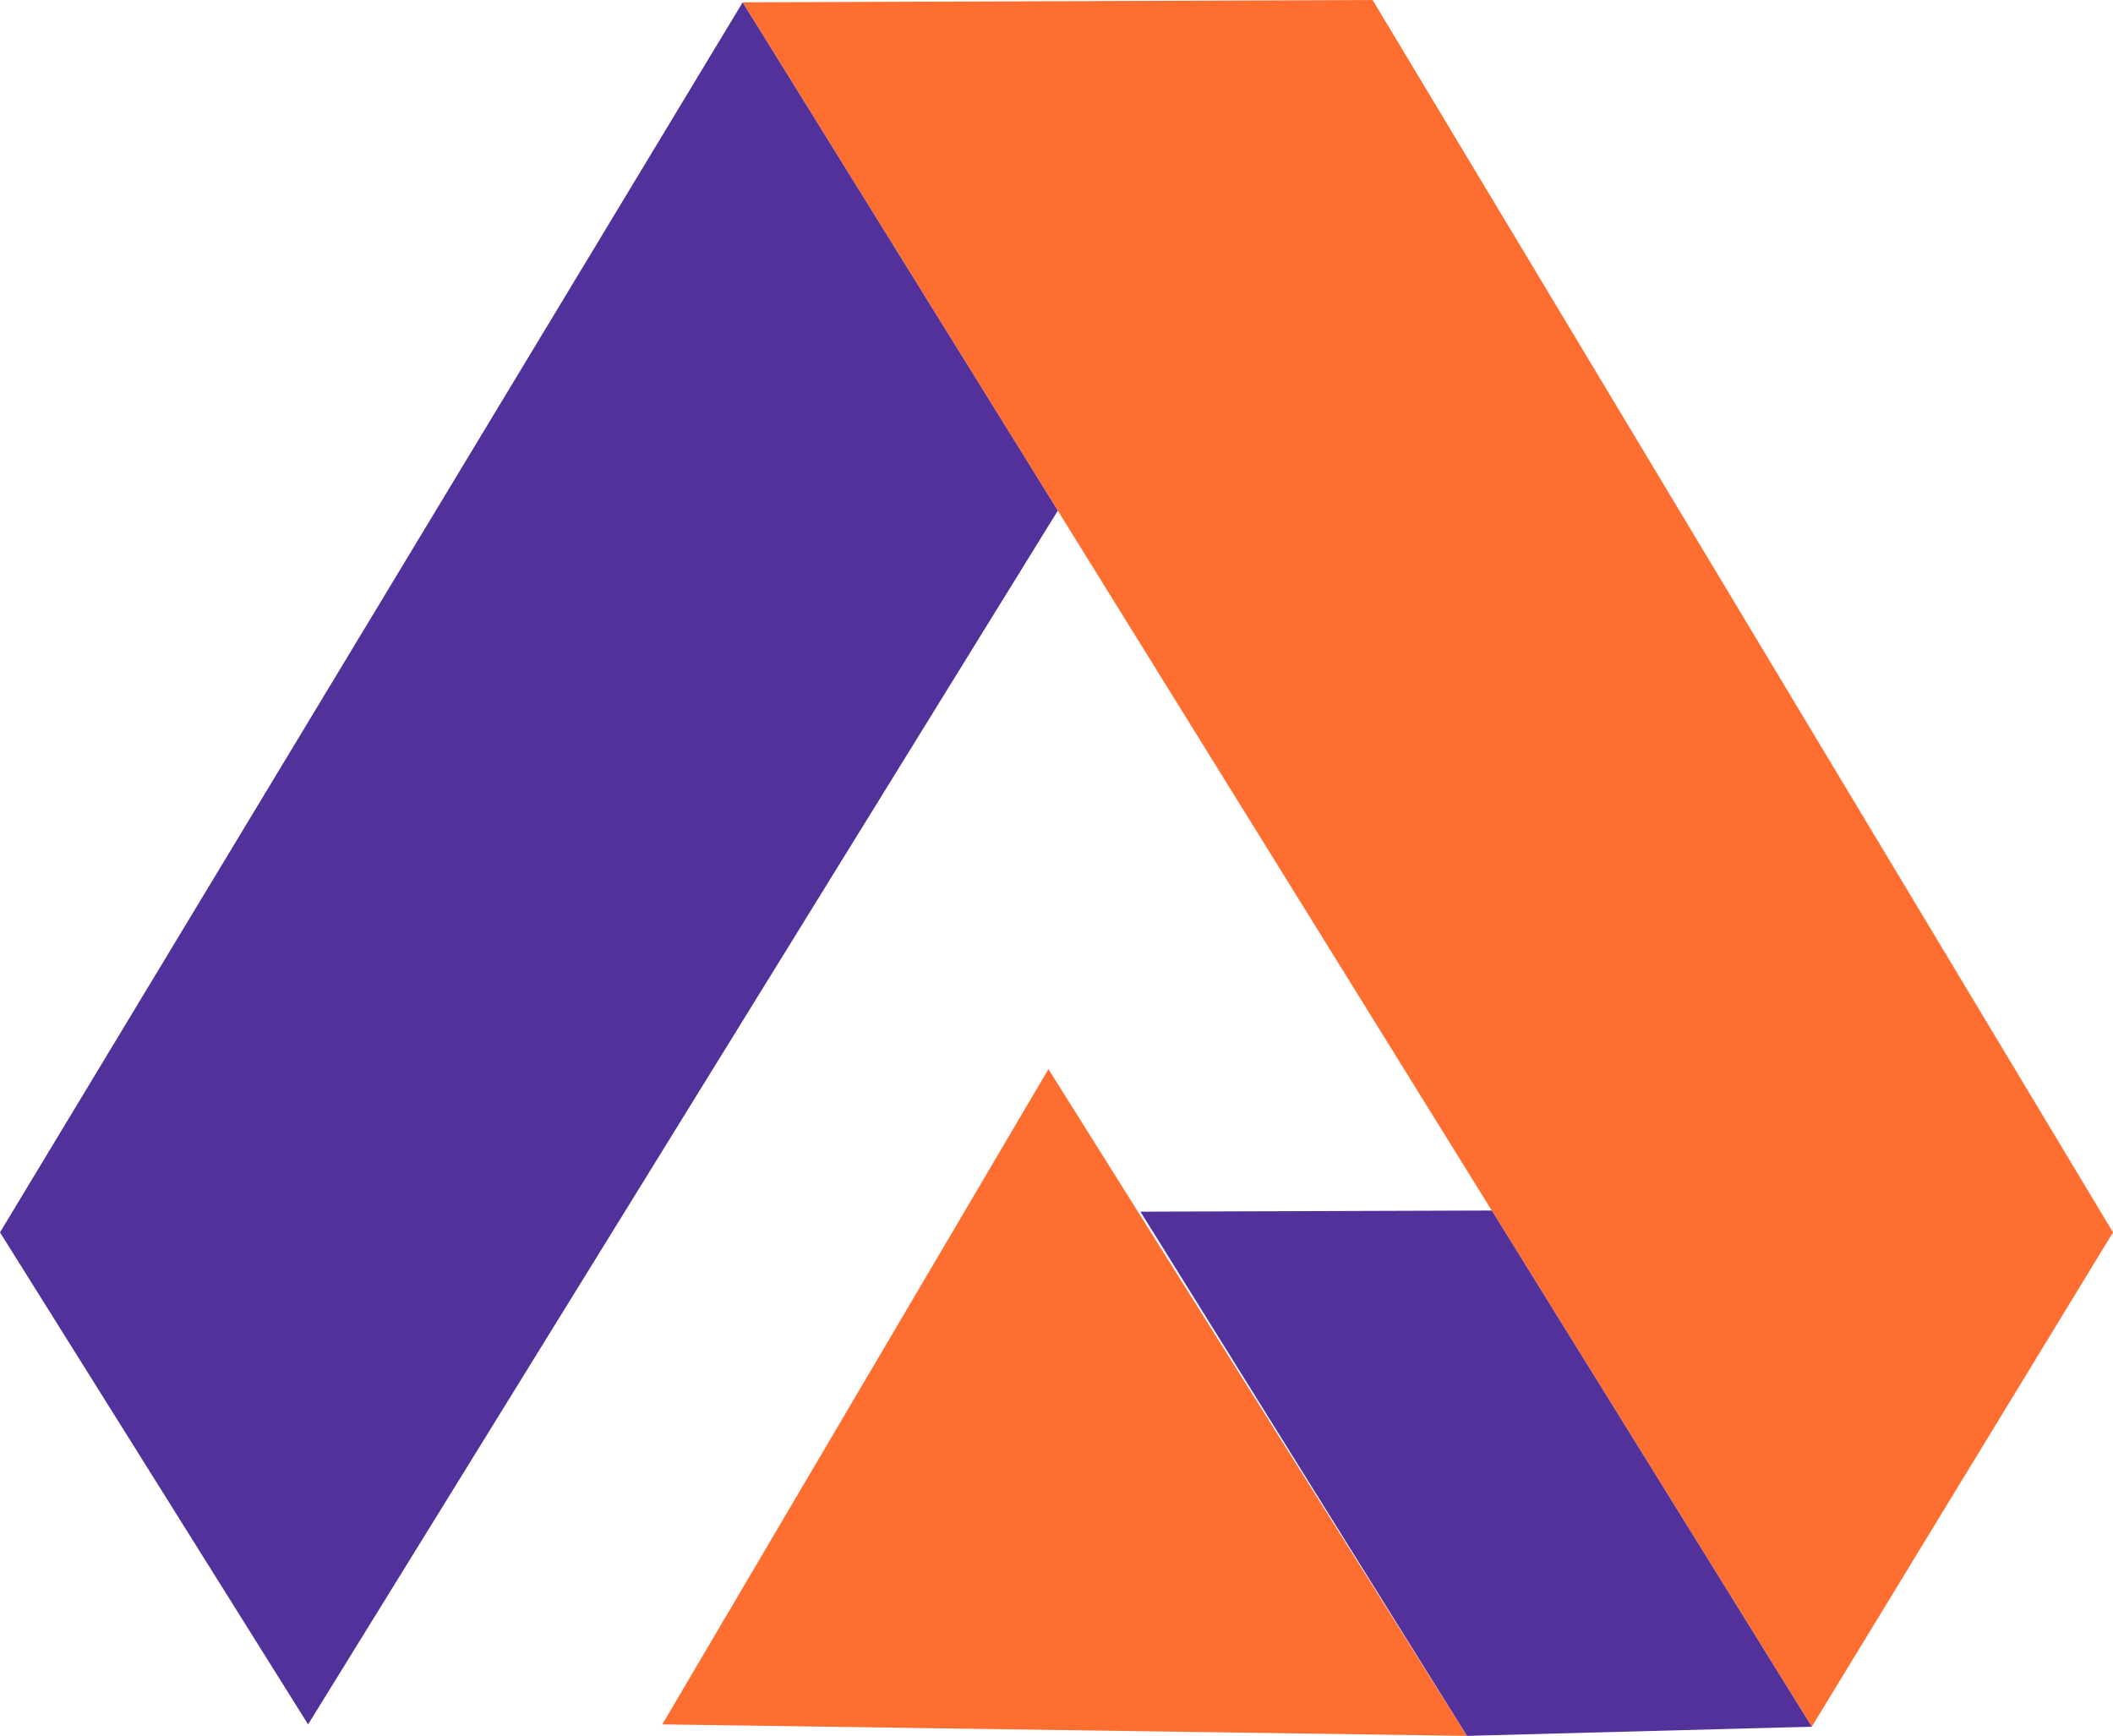
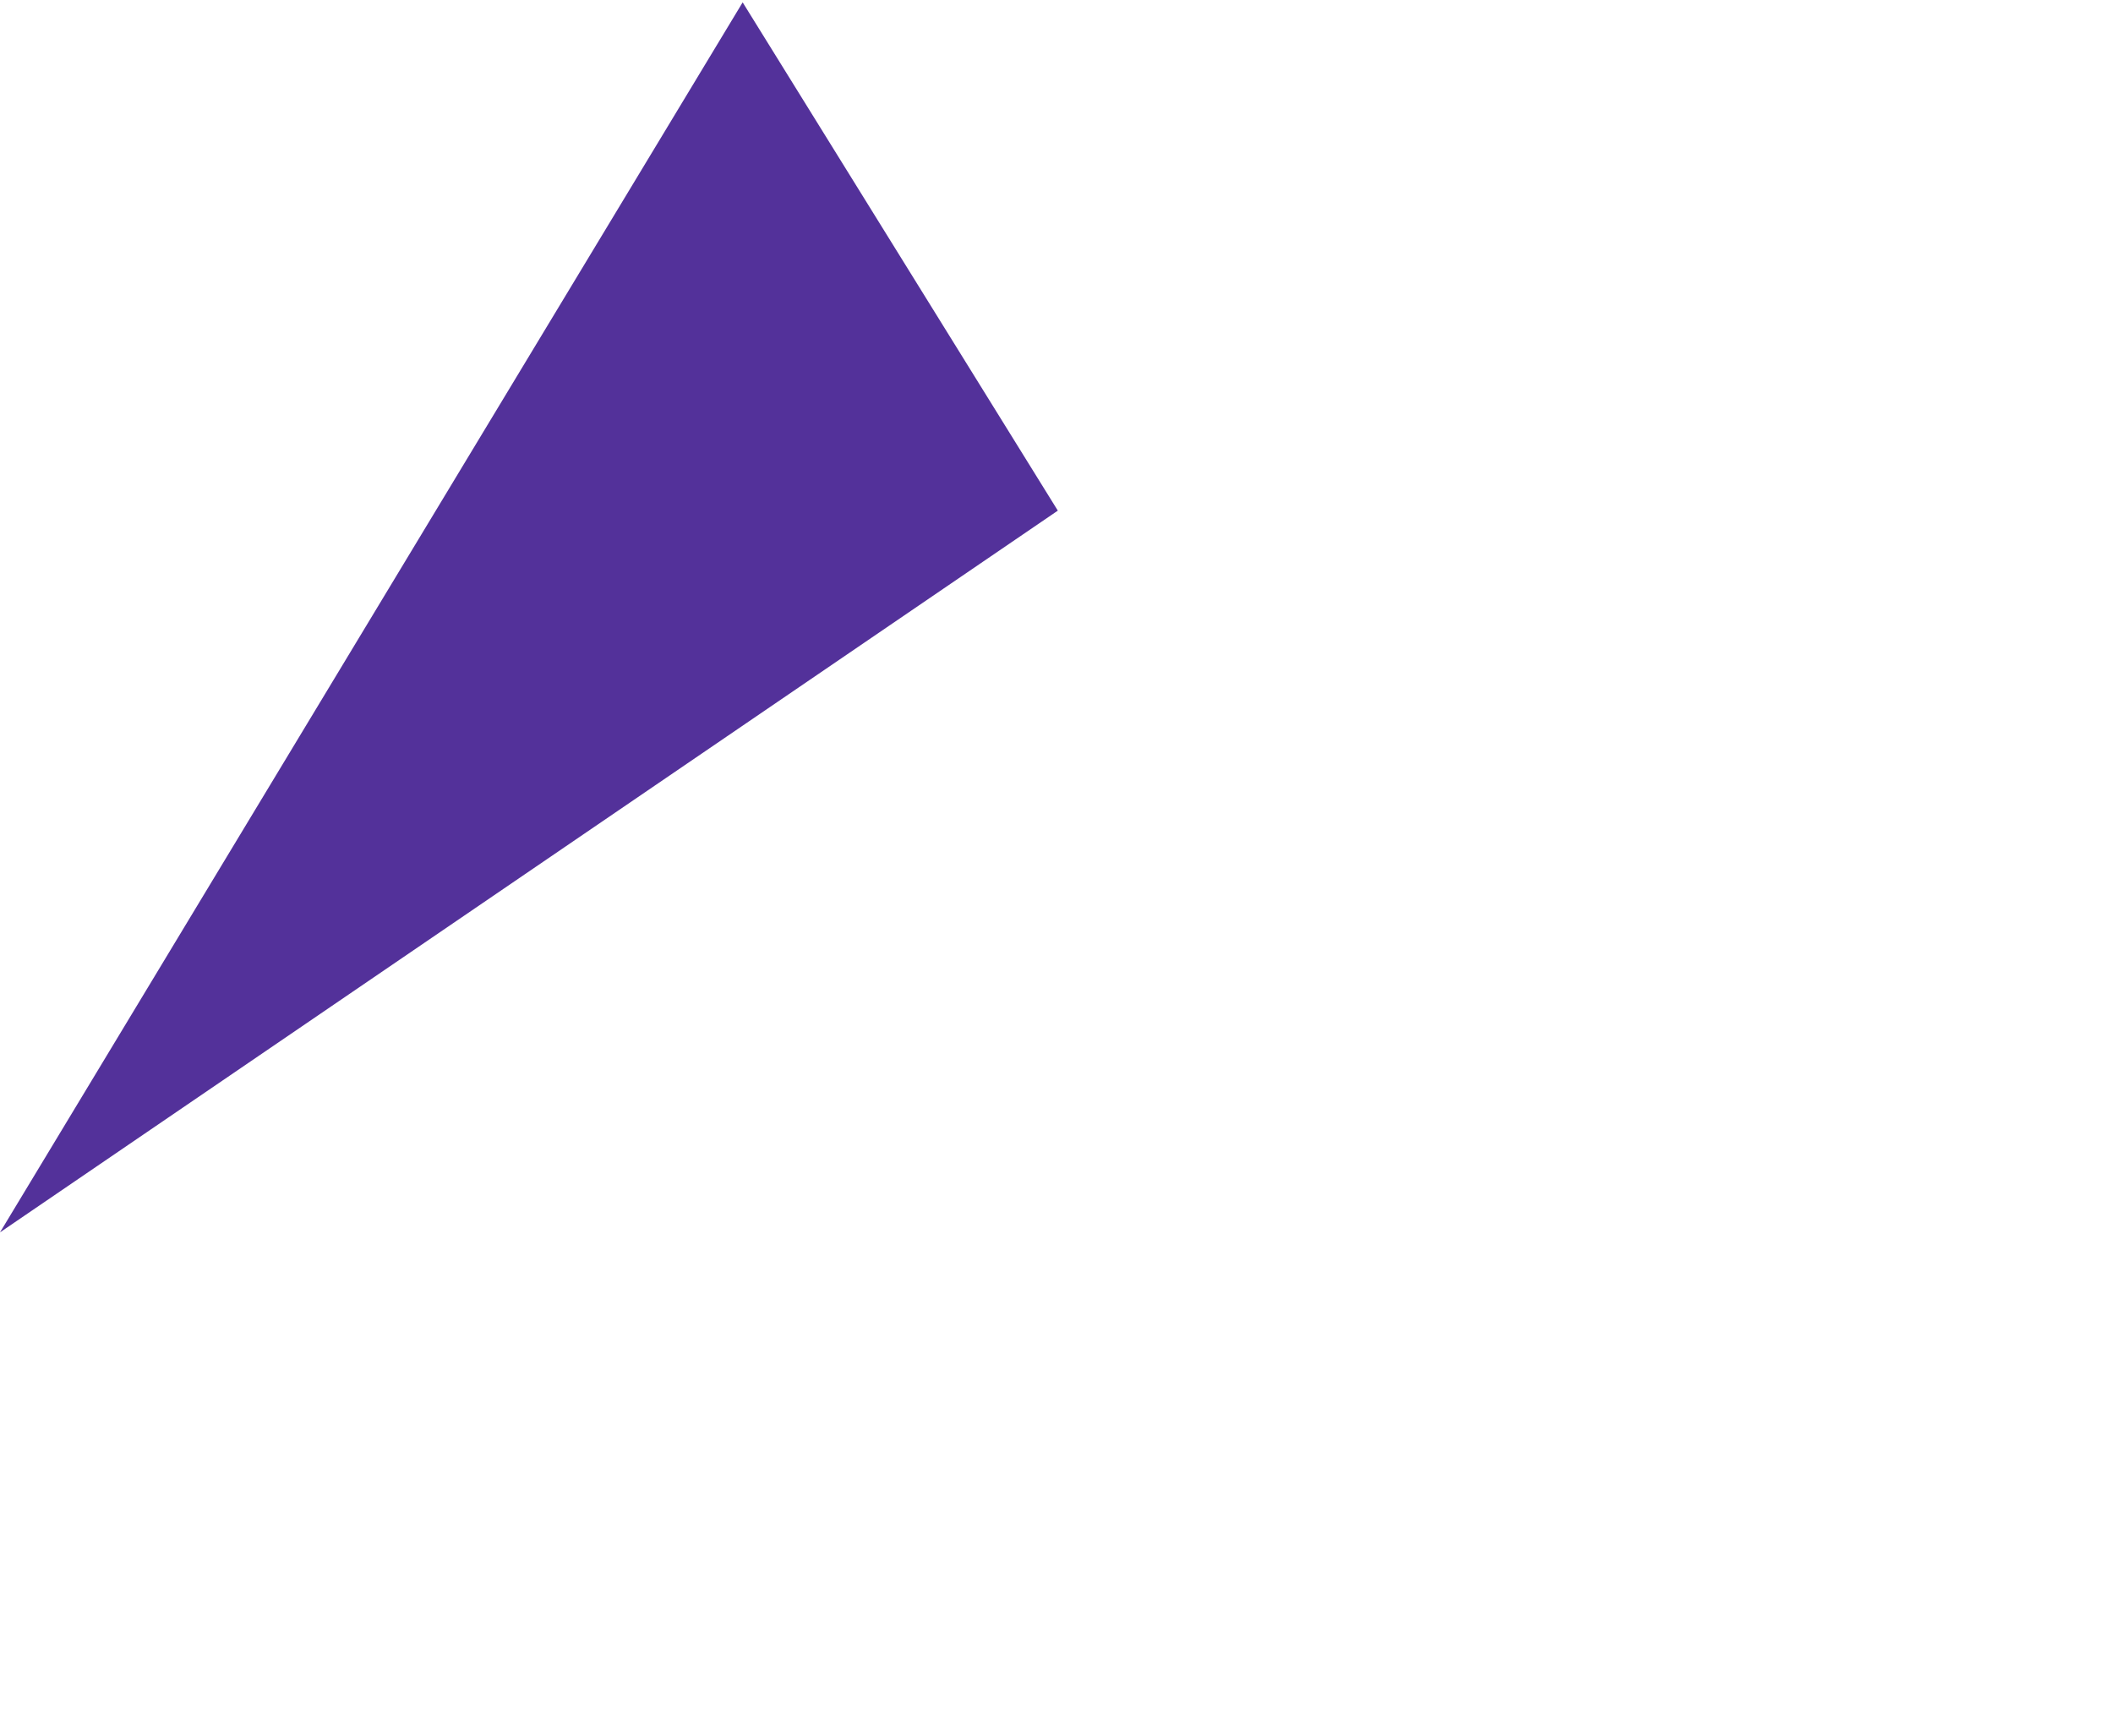
<svg xmlns="http://www.w3.org/2000/svg" viewBox="0 0 896.52 736.53">
  <defs>
    <style>.cls-1{fill:#ff6e31;}.cls-2{fill:#53319a;}</style>
  </defs>
  <g id="Camada_2" data-name="Camada 2">
    <g id="Camada_1-2" data-name="Camada 1">
-       <path class="cls-1" d="M315.1,1,582.39,0,896.52,522.89,768.72,732.63Z" />
-       <path class="cls-2" d="M0,522.89,315.1,1Q382,108.82,448.82,216.66l-318.1,515Z" />
-       <path class="cls-2" d="M632.94,513.62l-149.07.49L622.39,736.53l146.33-3.9Z" />
-       <path class="cls-1" d="M444.84,453.62,622.39,736.53,281,731.65Z" />
+       <path class="cls-2" d="M0,522.89,315.1,1Q382,108.82,448.82,216.66Z" />
    </g>
  </g>
</svg>